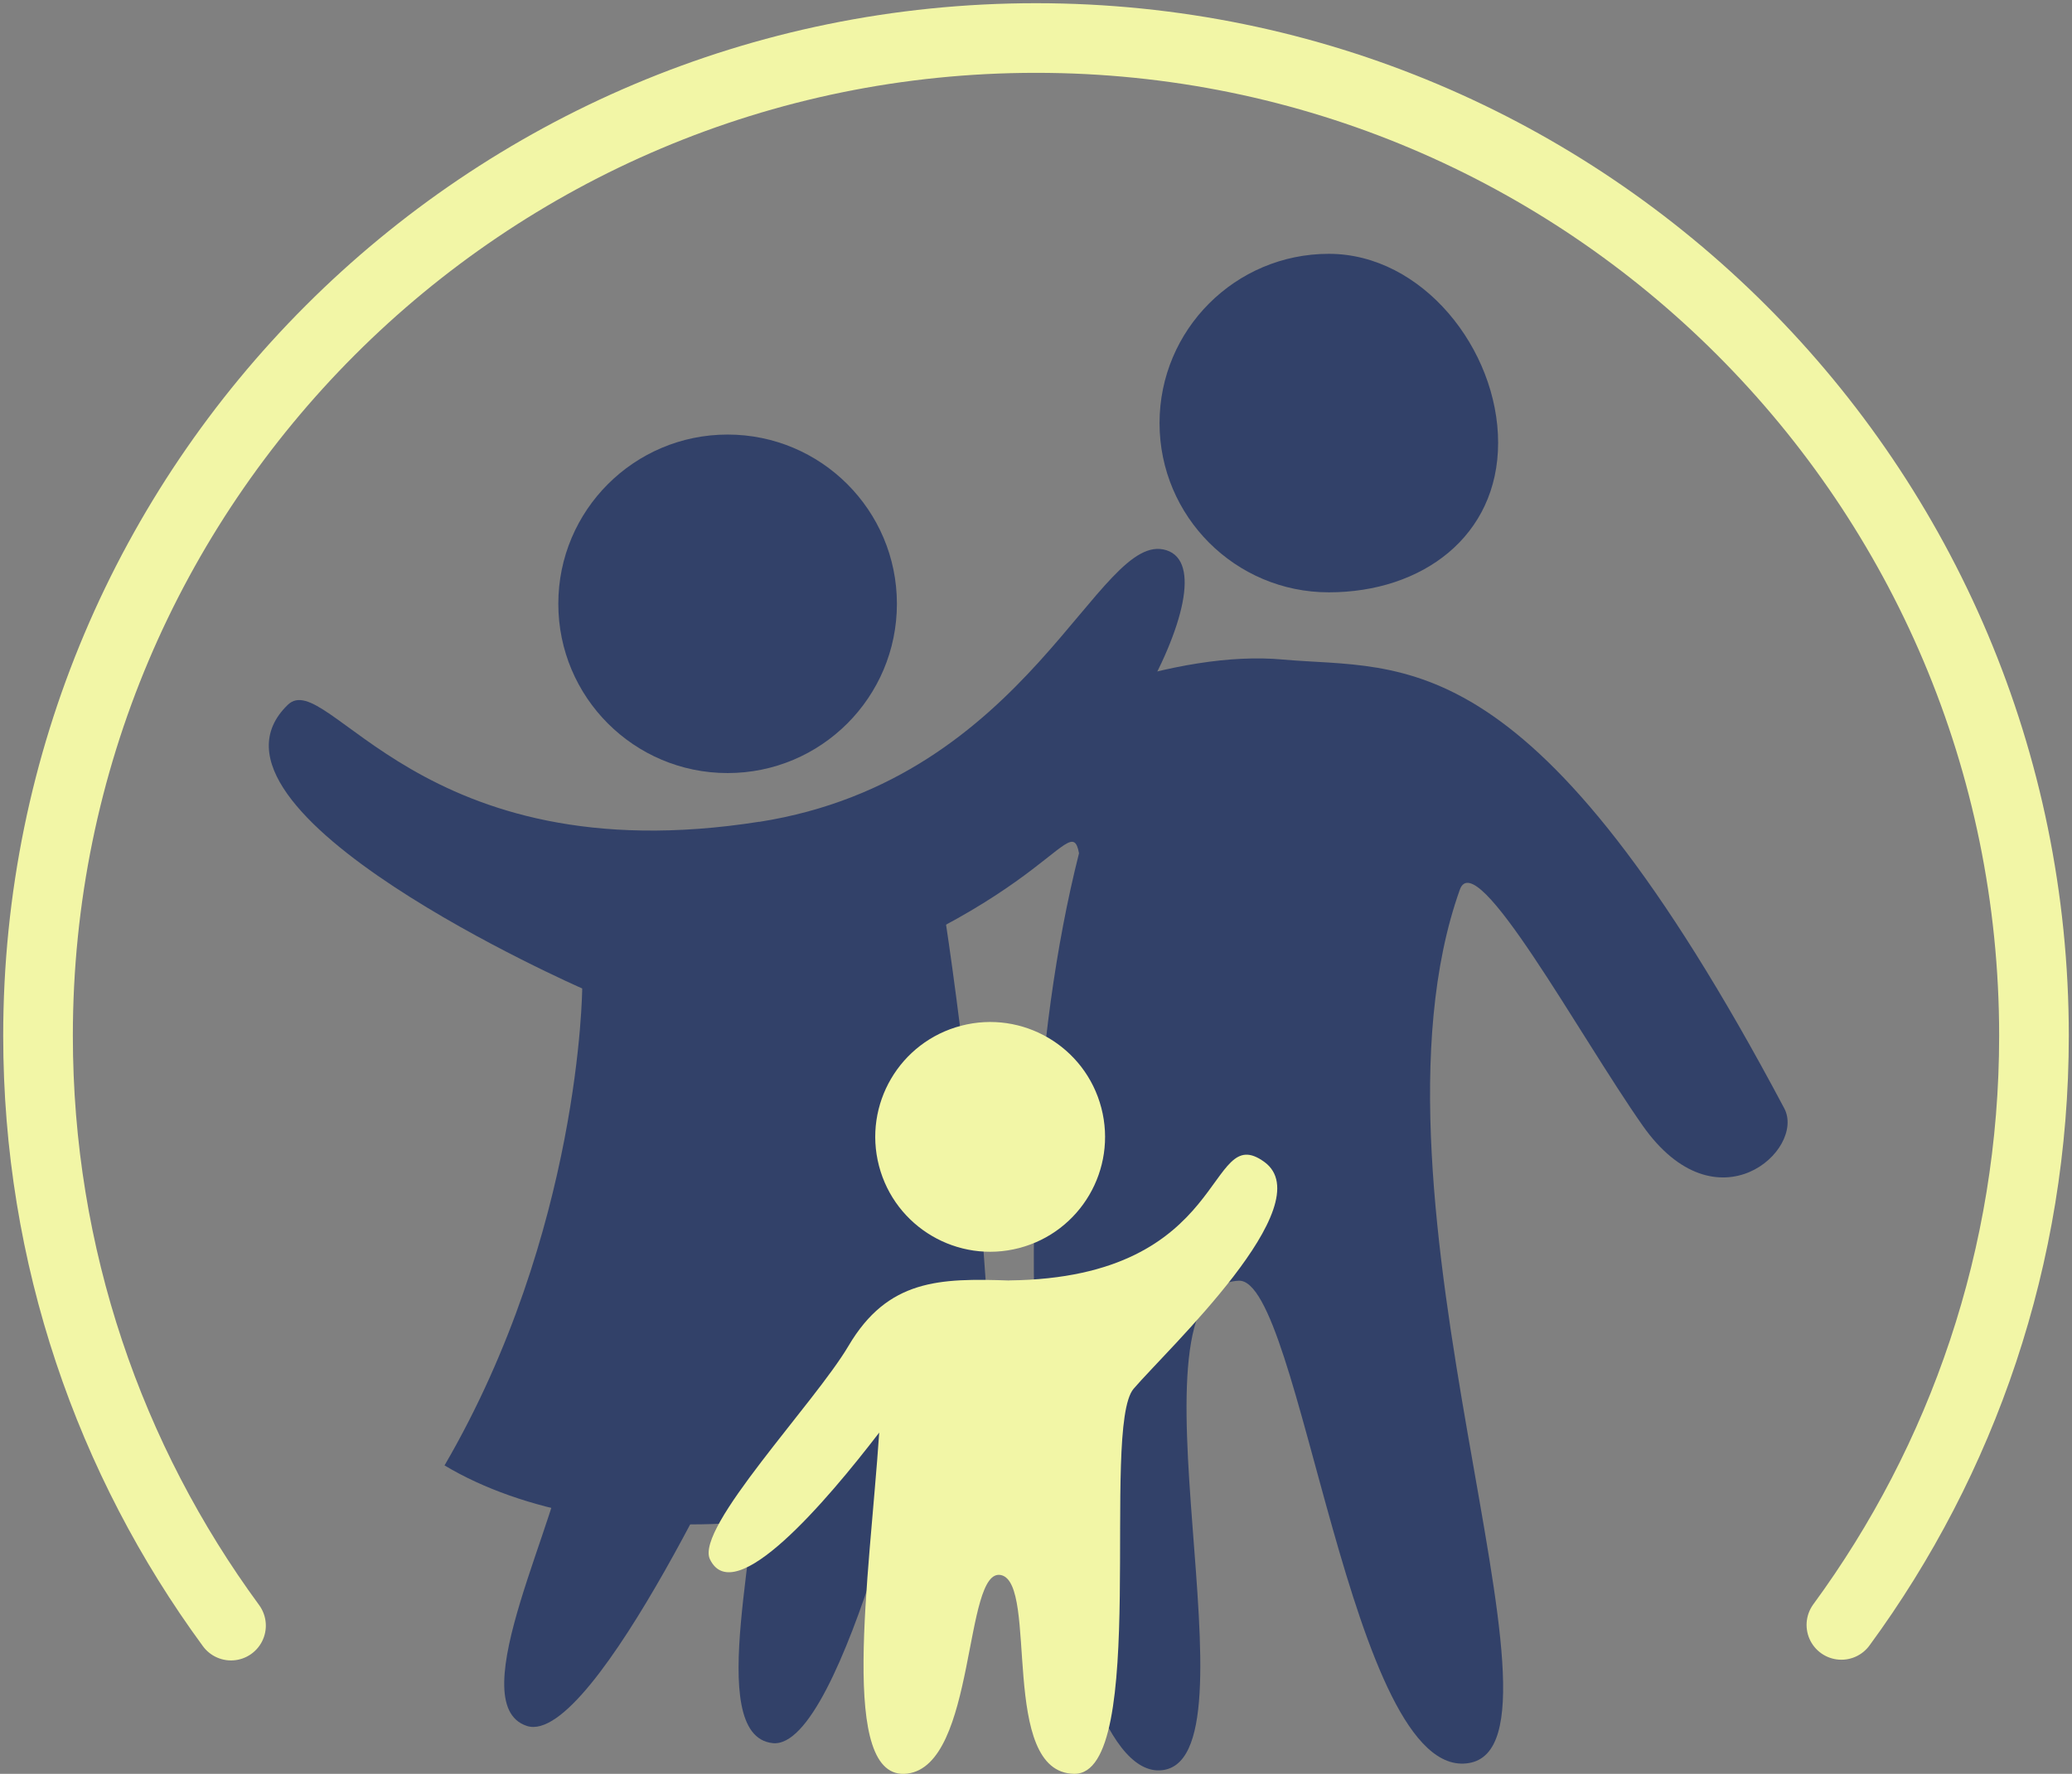
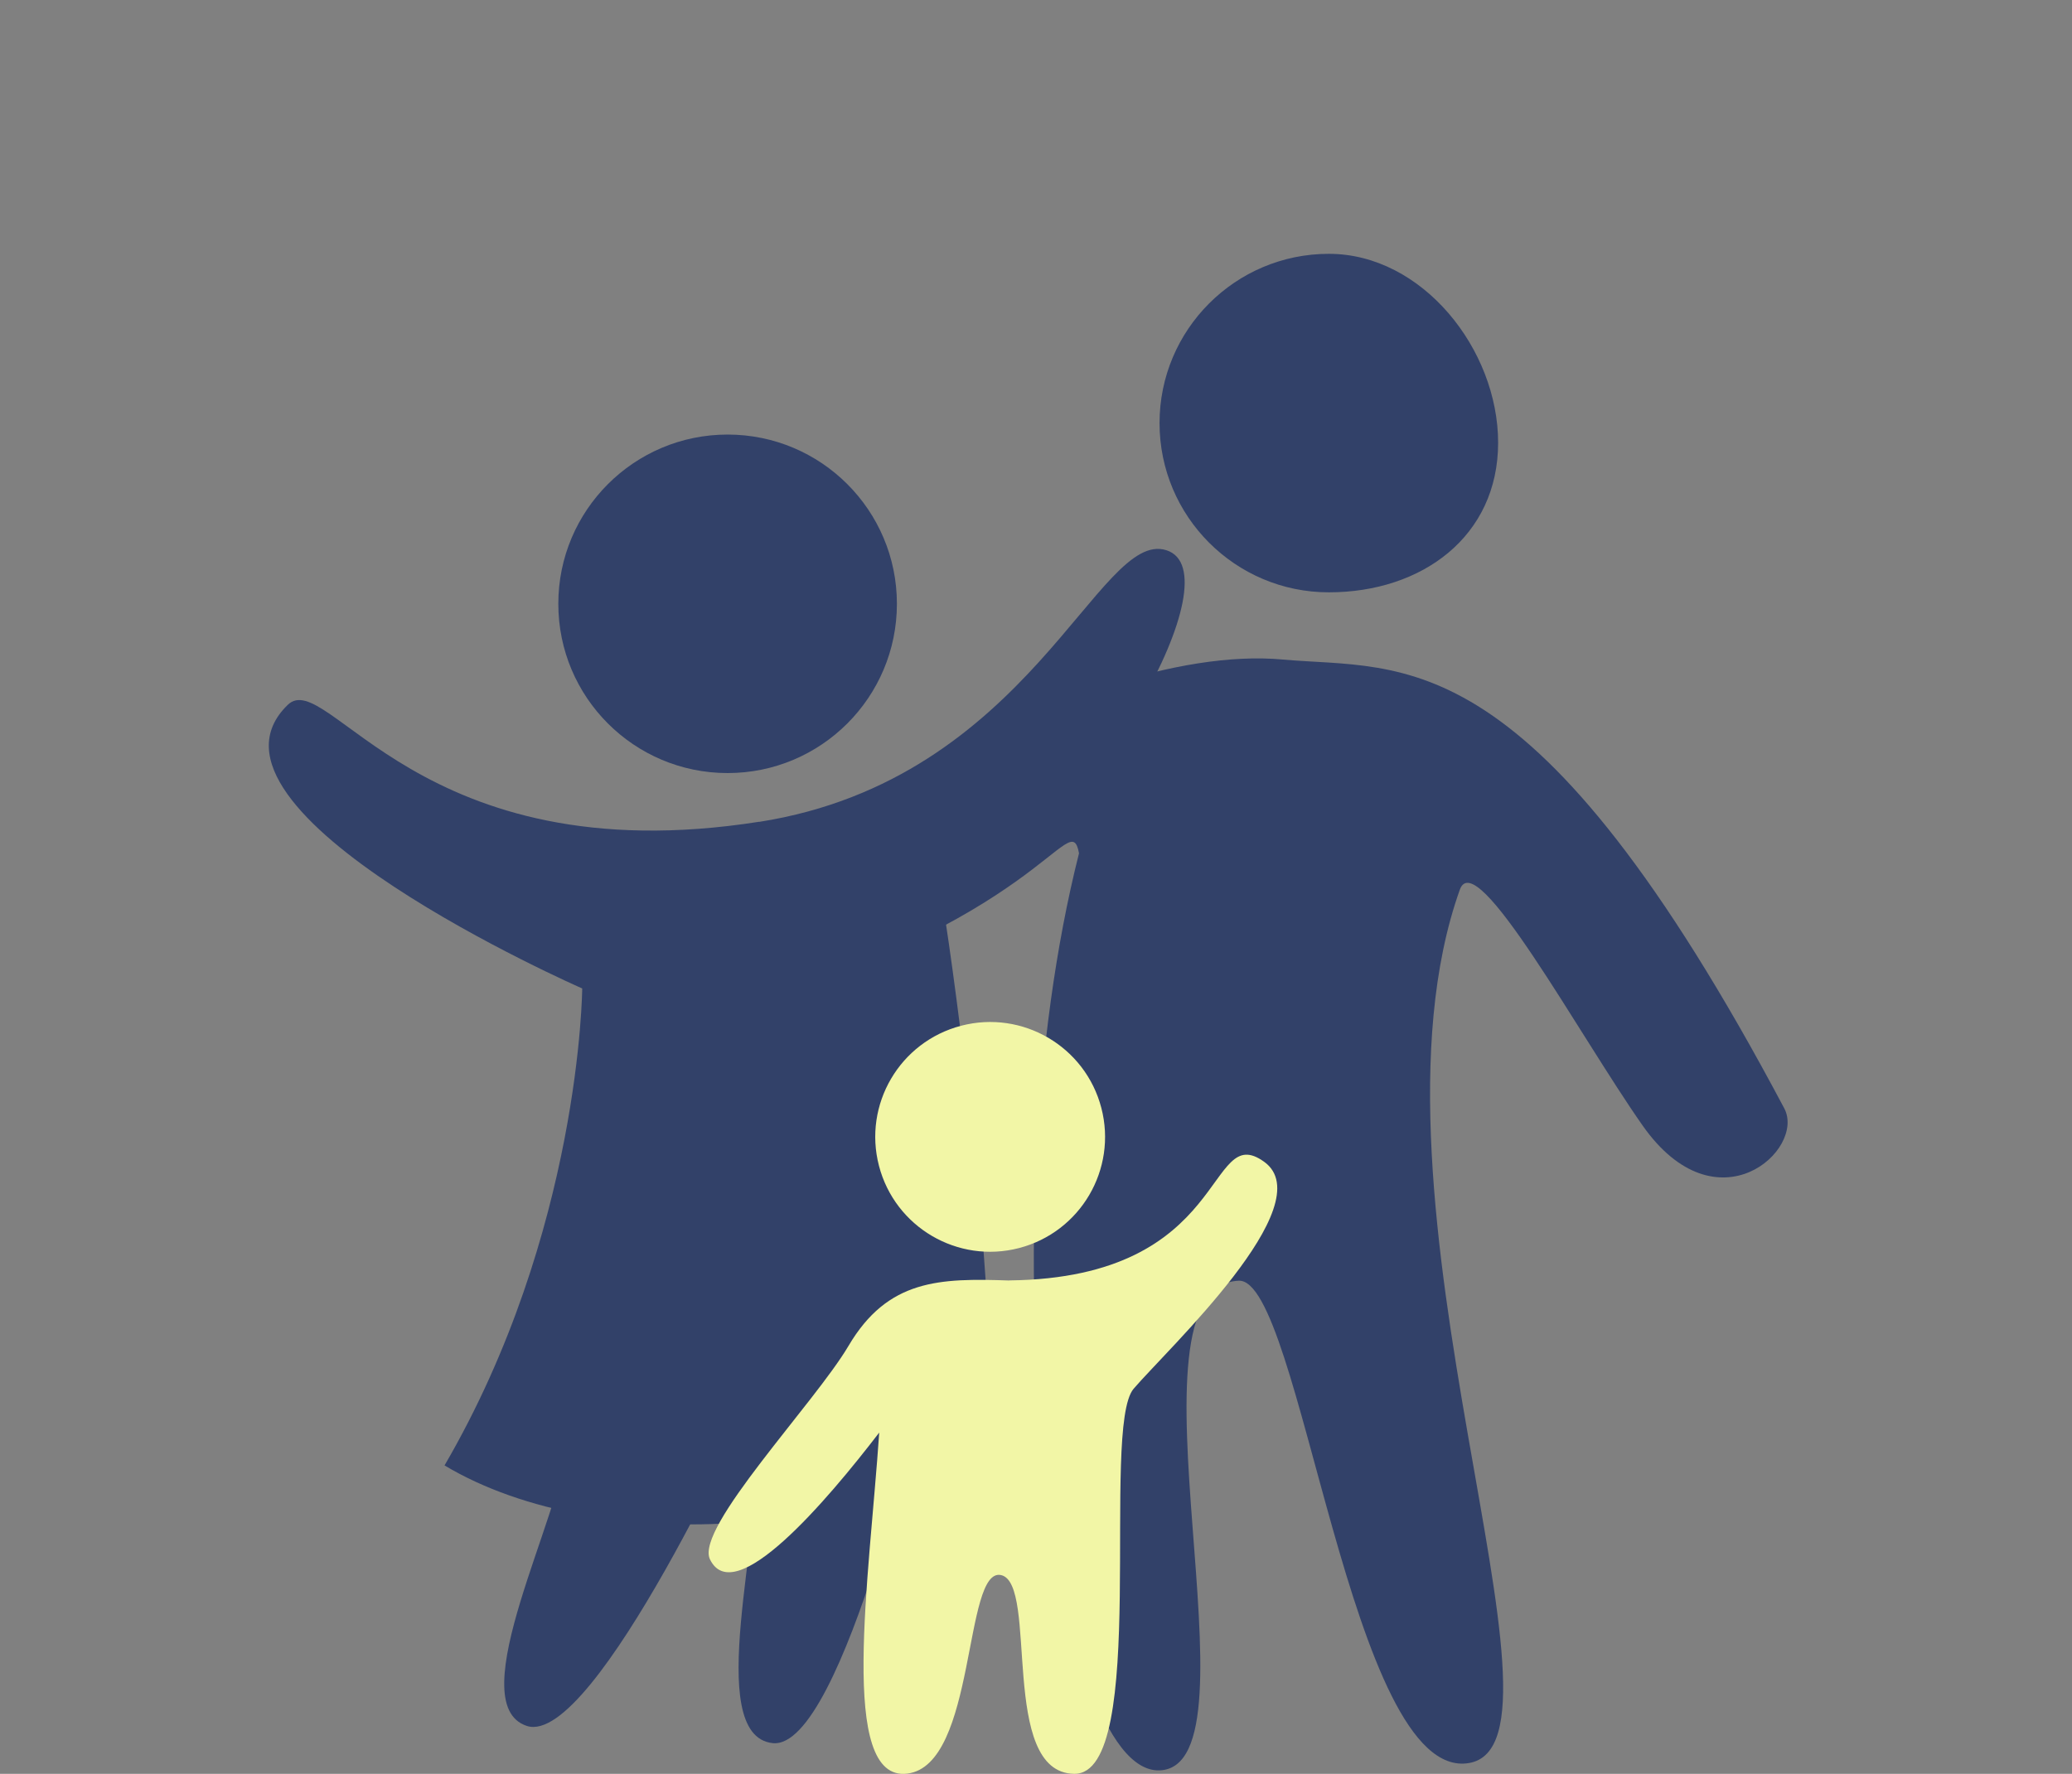
<svg xmlns="http://www.w3.org/2000/svg" id="Ebene_1" data-name="Ebene 1" viewBox="0 0 203.78 174.5">
  <rect x="0" y="0" width="203.78" height="174.5" fill="#808080" stroke="none" />
  <defs>
    <clipPath id="clippath">
      <rect width="203.78" height="163.66" style="fill: none;" />
    </clipPath>
  </defs>
  <g>
    <circle cx="71.56" cy="59.4" r="16.65" style="fill: #324169;" />
    <path d="m147.34,43.55c0,9.2-7.46,14.72-16.65,14.72s-16.65-7.46-16.65-16.65,7.46-16.65,16.65-16.65,16.65,9.39,16.65,18.59Z" style="fill: #324169;" />
    <path d="m126.13,64.88c12.04,1.08,24.66-2.38,49.35,44.15,2.15,4.05-6.63,12.1-13.94,1.68-6.24-8.89-16.38-27.66-17.97-23.18-10.78,30.25,12.58,83.94.9,85.91-11.68,1.97-16.53-47.72-22.64-47.45-12.28.54,2.75,47.81-7.79,48.17-10.54.36-17.27-53.19-7.92-90.22-.9-4.85-3.54,6.95-36.43,15.99-1.08-14.38,36.02-36.92,56.46-35.05Z" style="fill: #324169;" />
    <path d="m74.67,80.85c26.7-4.2,33.34-28.88,40.05-26.72,6.71,2.16-6.5,26.18-21.72,36.54,1.56,10.18,5.27,40.02,4.07,49.12-8.99,11.5-37.86,13.66-53.35,4.37,13.39-23,13.54-46.92,13.54-46.92,0,0-39.77-17.43-28.96-27.9,3.92-3.8,12.86,16.77,46.37,11.5Z" style="fill: #324169;" />
    <path d="m55.59,142.38c-.09,6.11-10.42,25.25-3.77,27.41,6.65,2.16,22.2-32.26,22.2-32.26l-18.42,4.85Z" style="fill: #324169;" />
    <path d="m74.08,143.88c1.16,6-5.04,26.85,1.91,27.6,6.95.75,15.14-36.11,15.14-36.11l-17.04,8.51Z" style="fill: #324169;" />
    <circle cx="97.38" cy="111.84" r="11.3" transform="translate(-25.06 28.18) rotate(-14.61)" style="fill: #f2f6a6;" />
    <path d="m99.27,125.97c-6.86-.24-11.95-.13-15.82,6.43-3.32,5.63-15.1,17.92-13.63,20.99,2.39,4.98,11.47-5.71,16.65-12.46-.96,14.26-4.07,34.39,2.76,33.55,6.83-.84,5.51-20.37,9.23-19.53,3.71.84-.24,19.46,7.19,19.55,7.43.09,2.57-34.05,5.84-37.88,3.27-3.83,18.6-18.15,12.85-22.32-5.75-4.17-3.24,11.42-25.07,11.66Z" style="fill: #f2f6a6;" />
  </g>
  <g style="clip-path: url(#clippath); fill: none;">
-     <path d="m22.72,159.92C10.79,143.66,3.74,123.6,3.74,101.89,3.74,47.68,47.68,3.74,101.89,3.74s98.15,43.94,98.15,98.15c0,21.68-7.03,41.72-18.94,57.96" style="fill: none; stroke: #f2f6a6; stroke-linecap: round; stroke-width: 6.85px;" />
-   </g>
+     </g>
</svg>